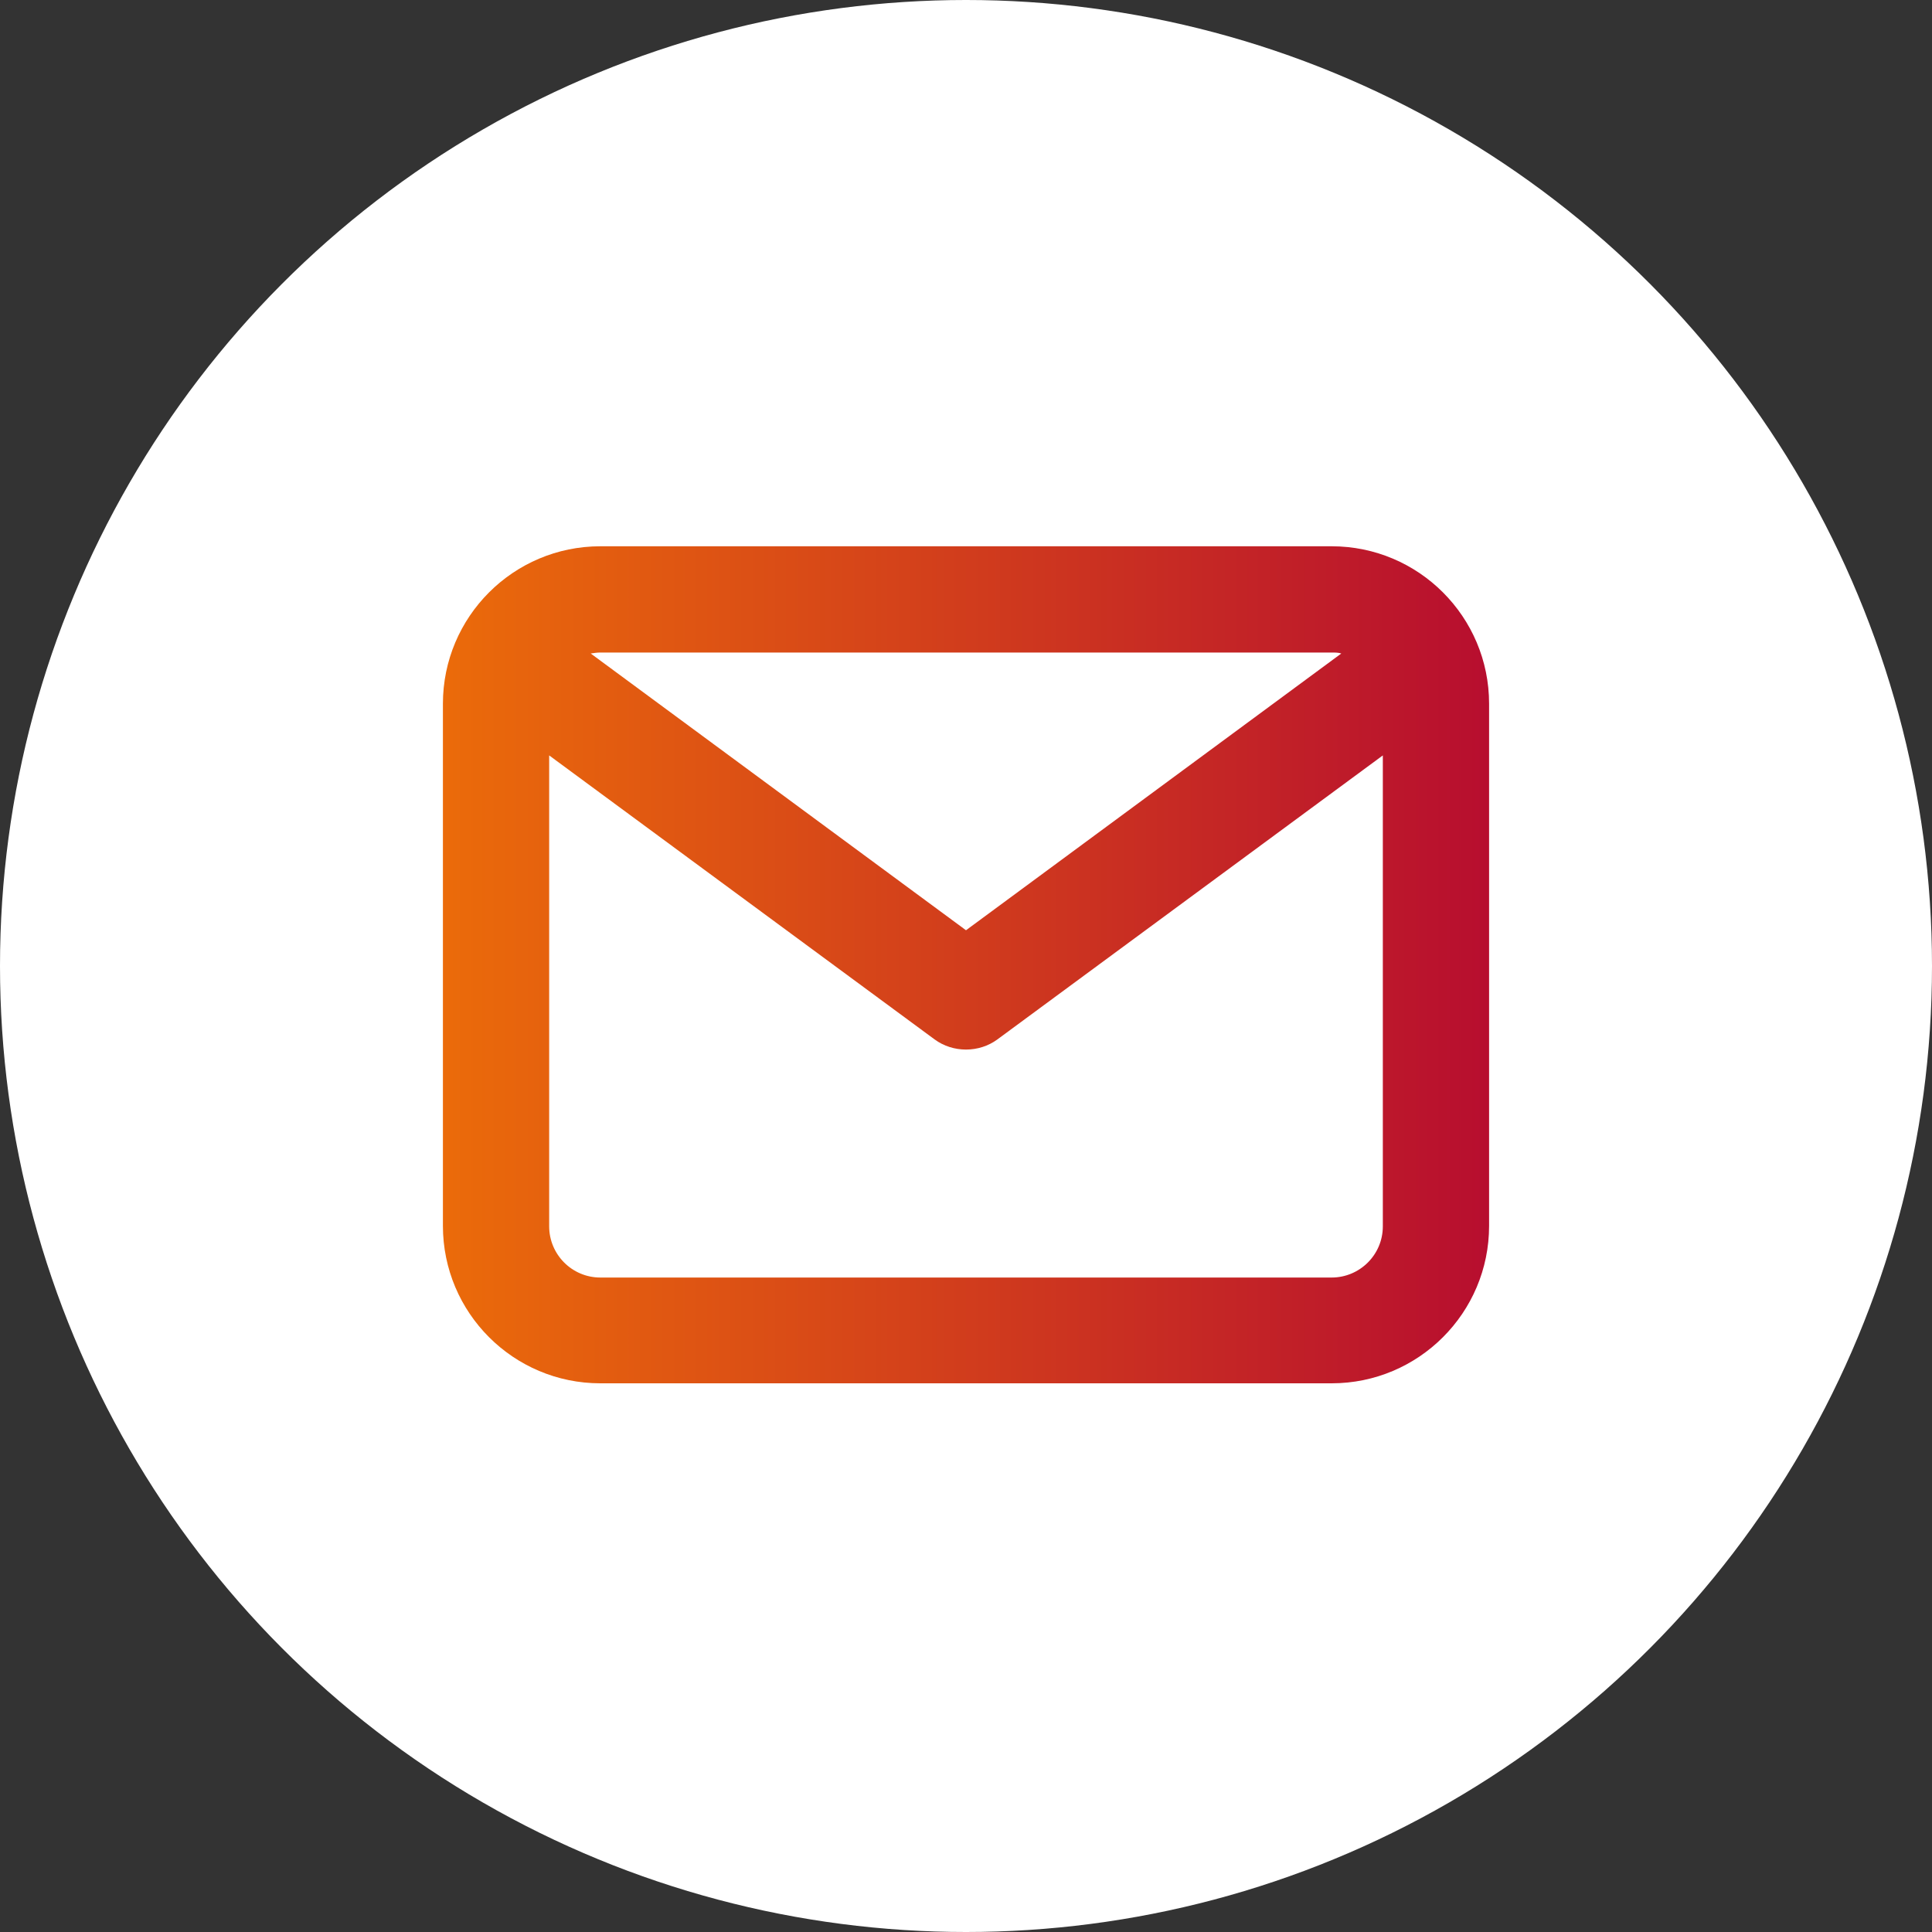
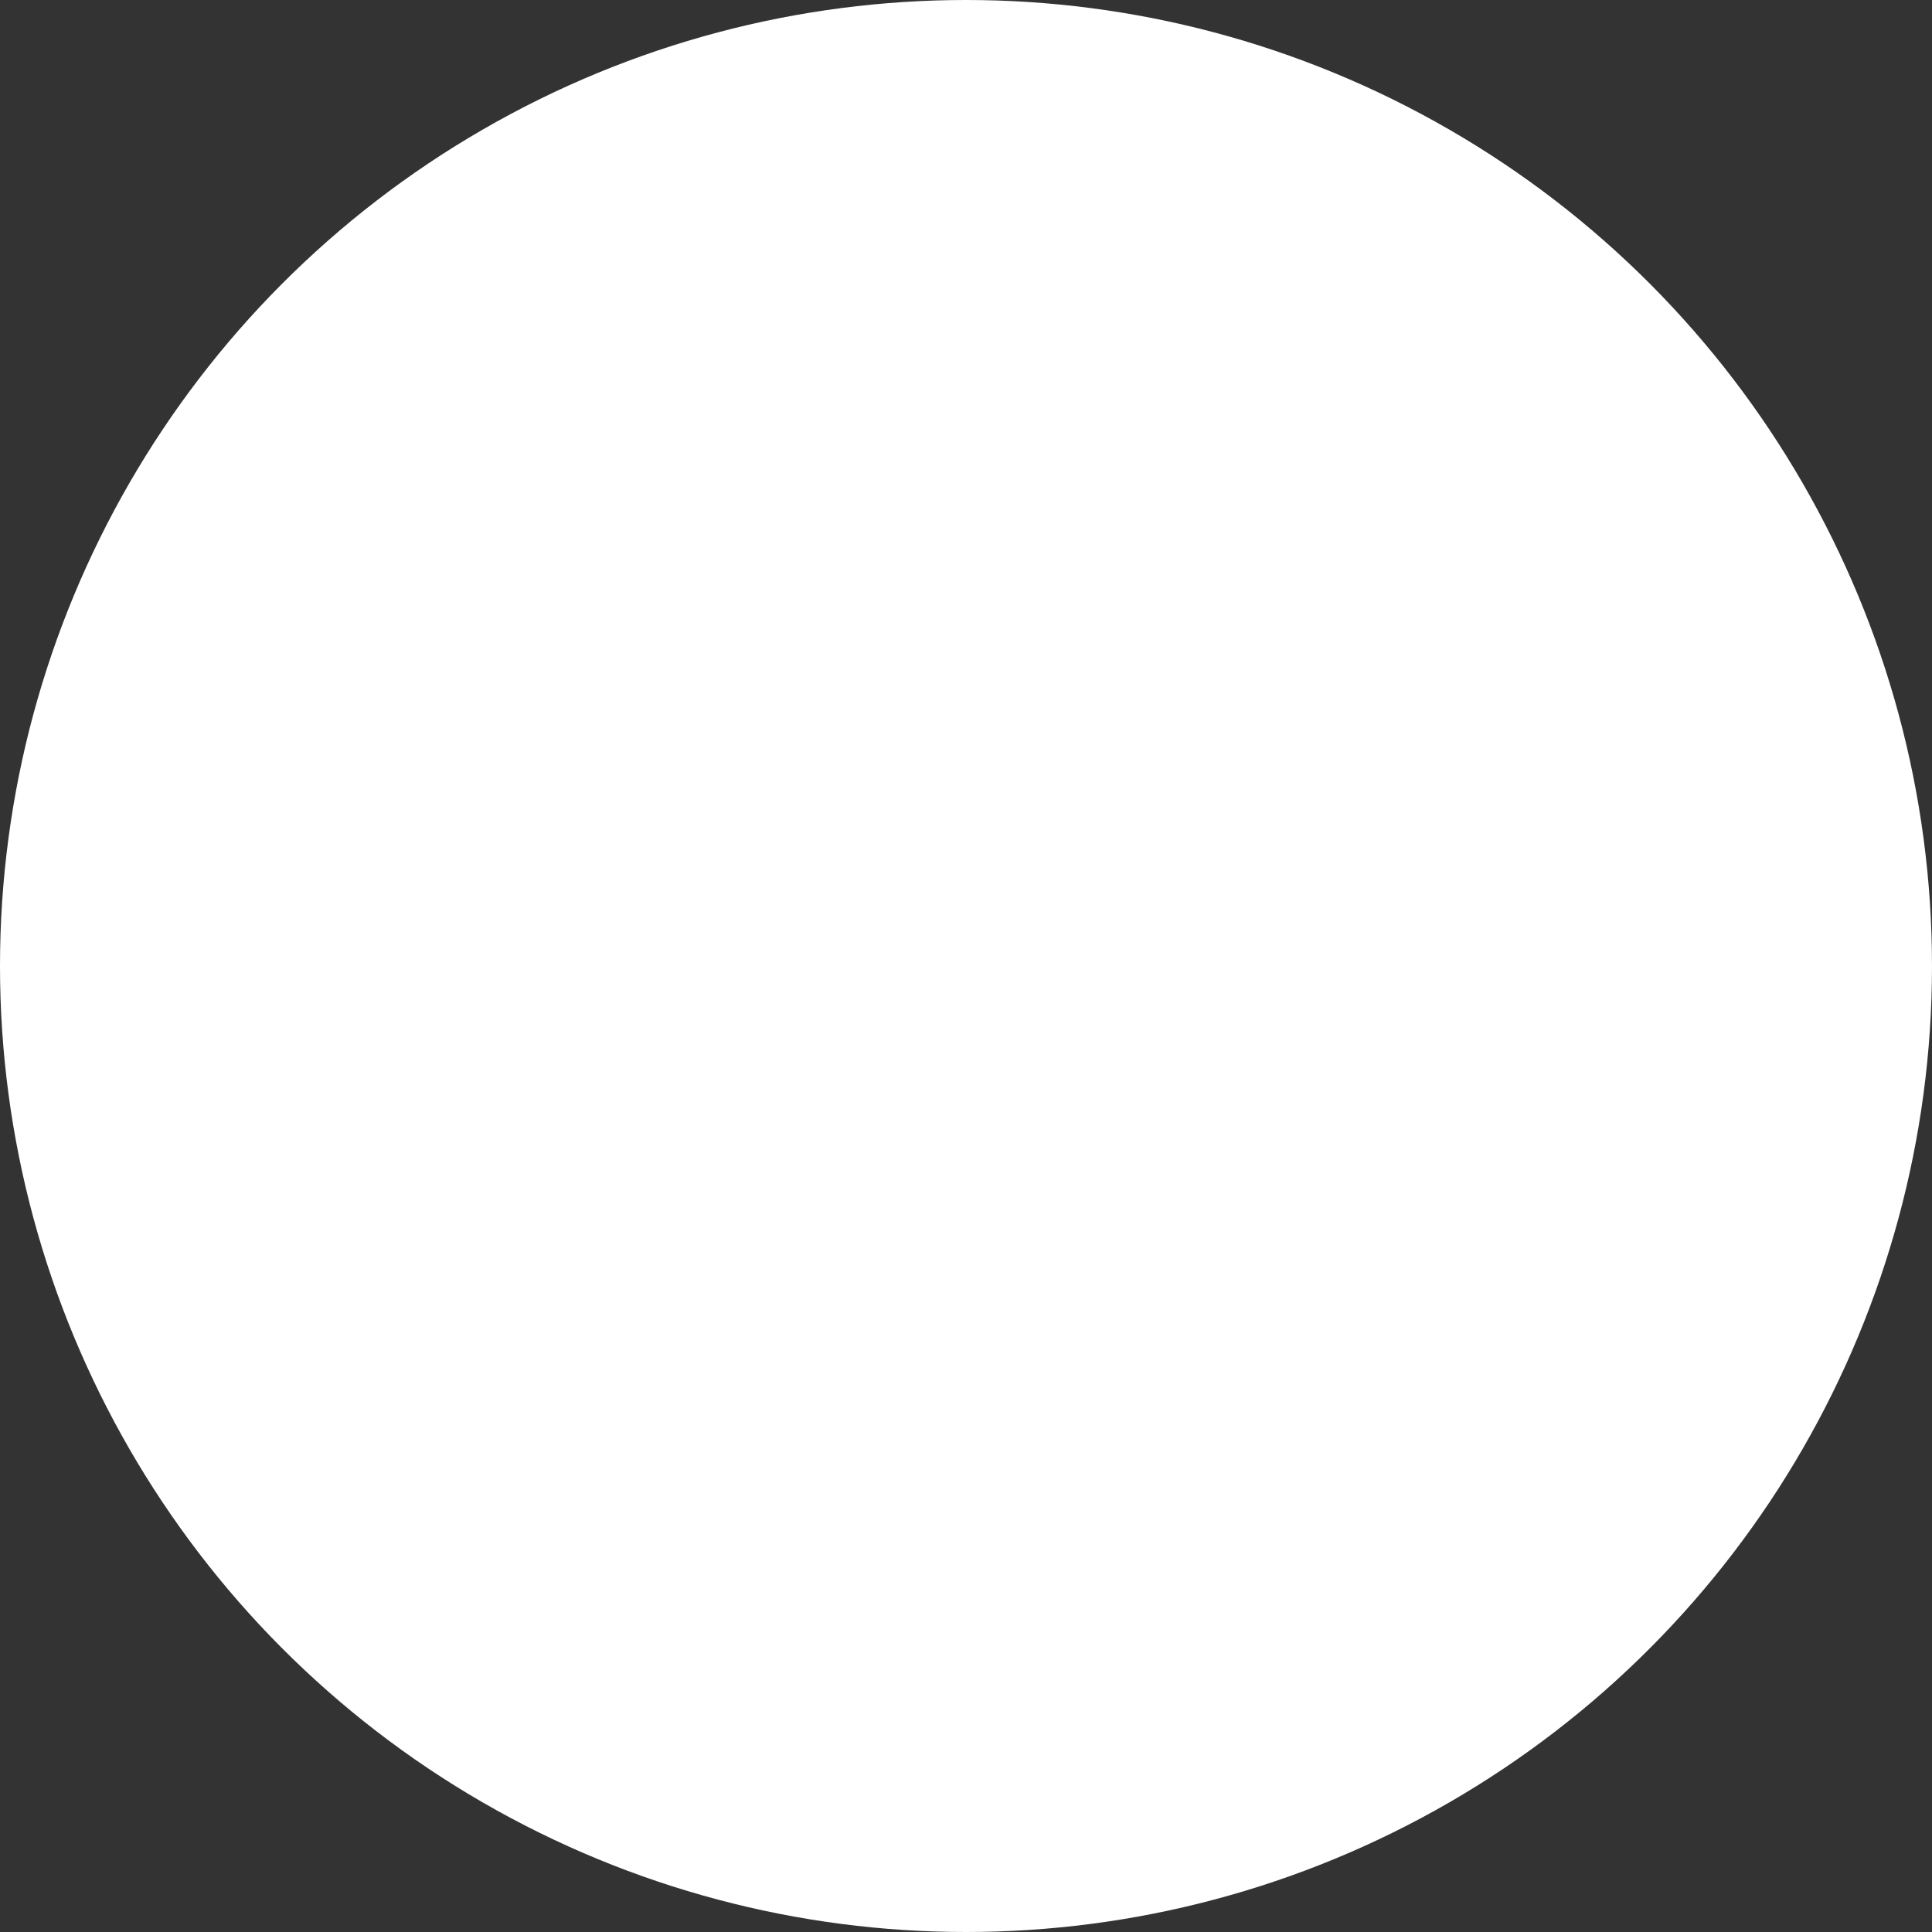
<svg xmlns="http://www.w3.org/2000/svg" version="1.1" viewBox="0 0 40 40">
  <rect x="0" y="0" width="40" height="40" fill="#333333" stroke="none" />
  <defs>
    <style>
      .cls-1 {
        fill: url(#Unbenannter_Verlauf_6);
      }

      .cls-2 {
        fill: #fff;
      }
    </style>
    <linearGradient id="Unbenannter_Verlauf_6" data-name="Unbenannter Verlauf 6" x1="9.17" y1="19.98" x2="30.83" y2="19.98" gradientUnits="userSpaceOnUse">
      <stop offset="0" stop-color="#eb6b0a" />
      <stop offset="1" stop-color="#b70e2f" />
    </linearGradient>
  </defs>
  <g>
    <g id="Ebene_1">
      <g>
        <circle class="cls-2" cx="20" cy="20" r="20" />
-         <path class="cls-1" d="M27.57,11.31h-15.14c-1.8,0-3.26,1.46-3.26,3.26v10.81c0,1.8,1.46,3.26,3.26,3.26h15.14c1.8,0,3.26-1.46,3.26-3.26v-10.81c0-1.8-1.46-3.26-3.26-3.26ZM27.57,13.51c.07,0,.14,0,.2.02l-7.77,5.73-7.77-5.73c.07-.01.13-.02.2-.02h15.14ZM27.57,26.45h-15.14c-.59,0-1.06-.48-1.06-1.06v-9.75l7.98,5.88c.19.14.42.21.65.21s.46-.07.65-.21l7.98-5.88v9.75c0,.59-.48,1.06-1.06,1.06Z" />
      </g>
    </g>
  </g>
</svg>